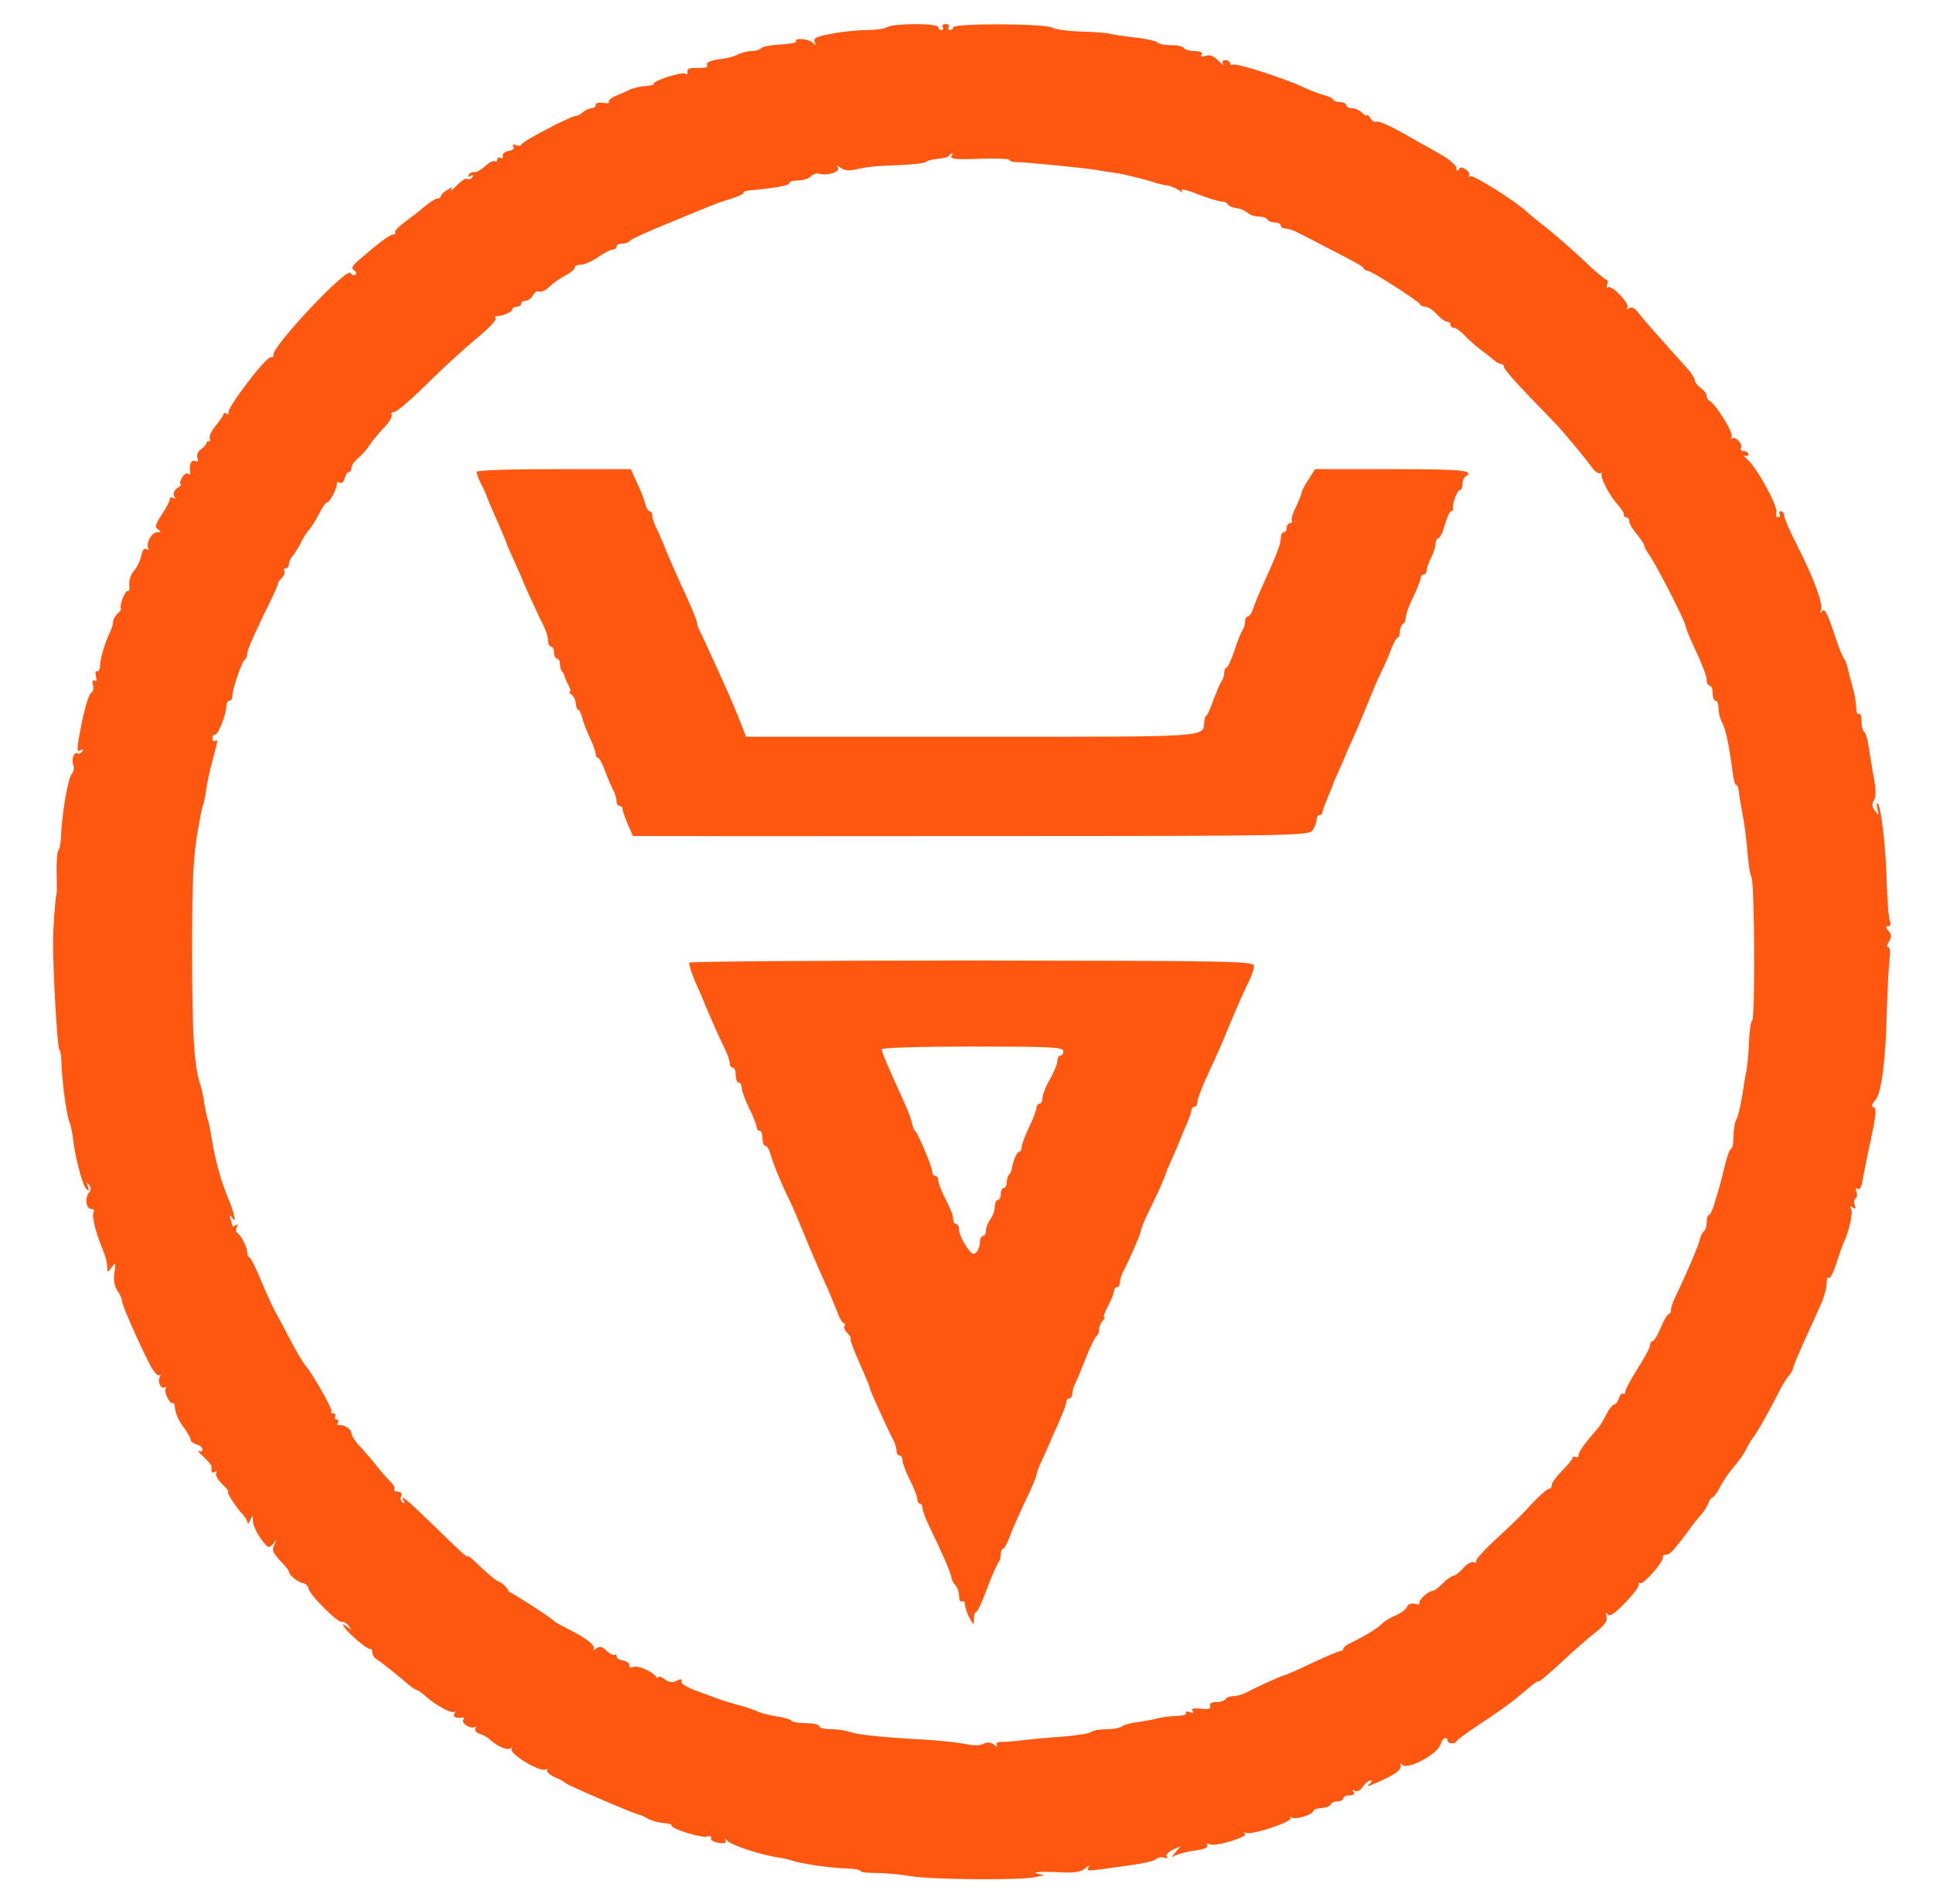
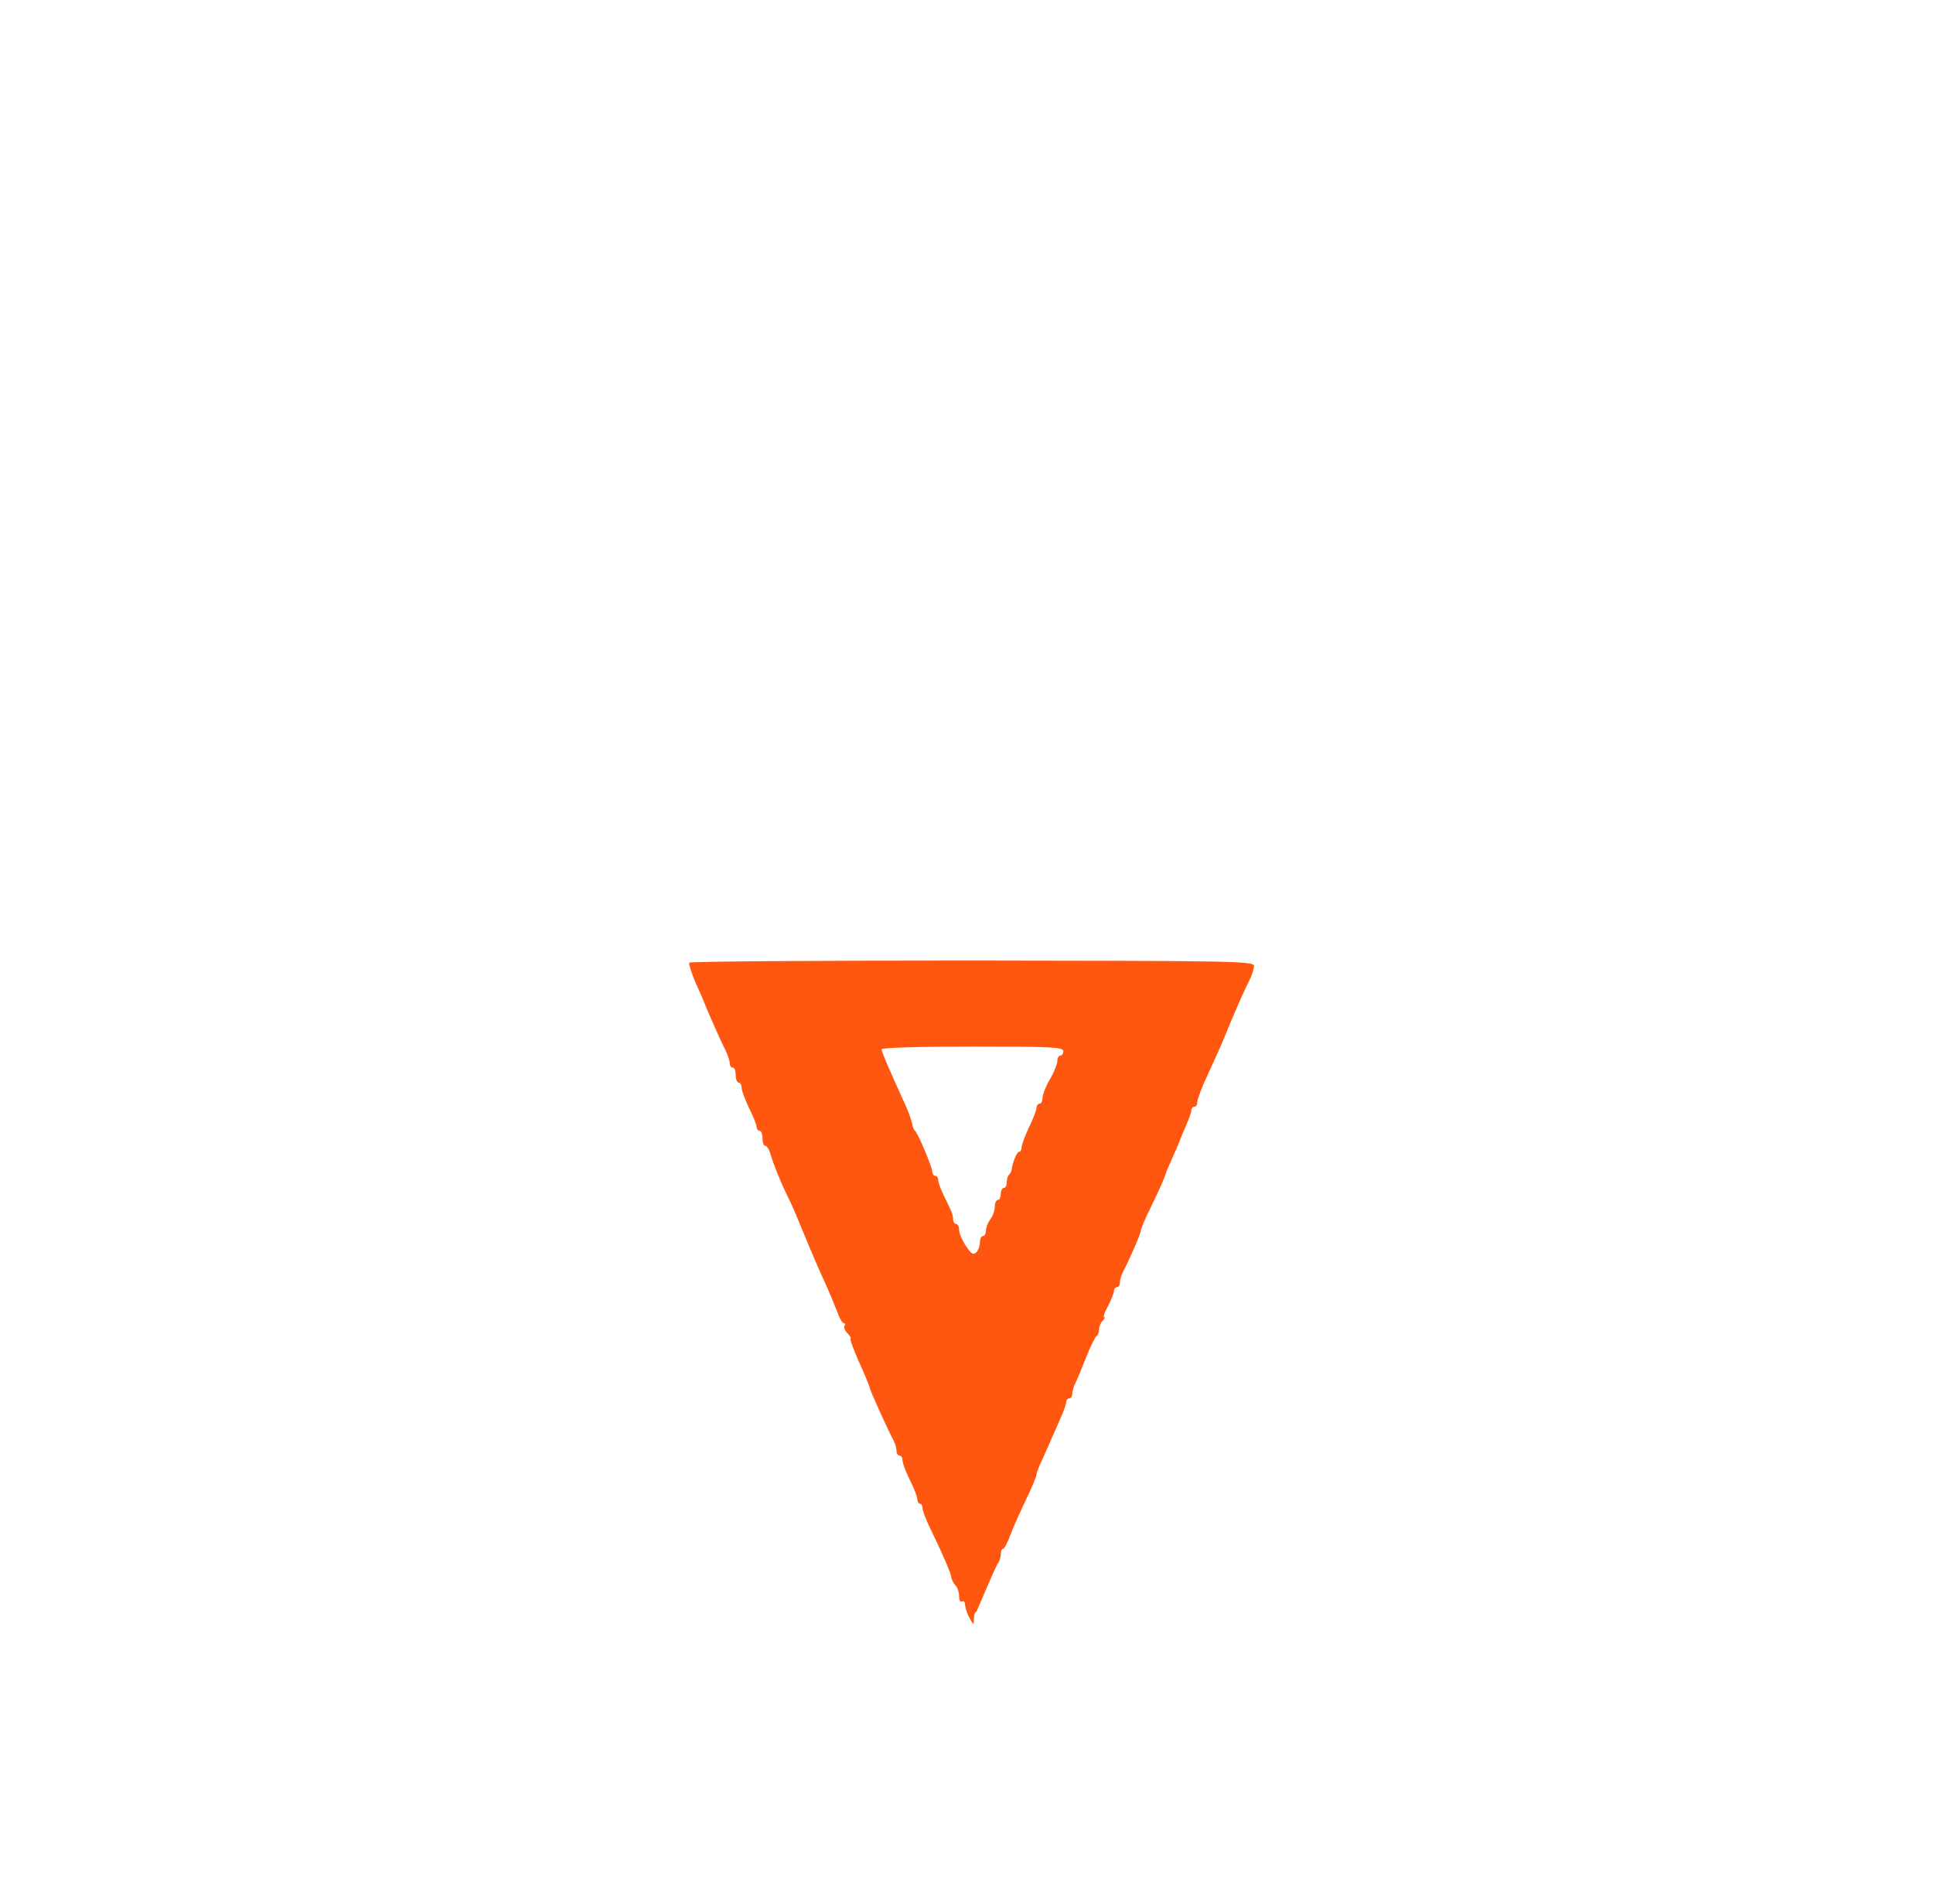
<svg xmlns="http://www.w3.org/2000/svg" width="65" height="64" viewBox="0 0 65 64" fill="none">
-   <path d="M29.846 0.91C29.766 0.96 29.456 1.011 29.155 1.011C28.865 1.011 28.324 1.061 27.974 1.132C27.463 1.223 27.343 1.284 27.393 1.405C27.443 1.536 27.433 1.547 27.332 1.435C27.192 1.304 26.701 1.263 26.772 1.385C26.802 1.435 26.571 1.476 26.261 1.496C25.95 1.506 25.65 1.567 25.6 1.617C25.54 1.678 25.39 1.718 25.259 1.718C25.129 1.718 24.939 1.769 24.819 1.83C24.709 1.89 24.458 1.961 24.268 1.981C23.857 2.032 23.717 2.103 23.787 2.214C23.807 2.264 23.667 2.295 23.456 2.285C23.196 2.275 23.096 2.315 23.116 2.406C23.126 2.487 23.096 2.517 23.036 2.477C22.916 2.406 21.924 2.729 21.984 2.82C21.994 2.851 21.884 2.881 21.714 2.891C21.554 2.901 21.323 2.952 21.203 3.002C21.083 3.063 20.852 3.164 20.702 3.225C20.552 3.286 20.442 3.377 20.472 3.427C20.502 3.468 20.412 3.488 20.282 3.457C20.131 3.437 20.031 3.457 20.031 3.528C20.031 3.589 19.971 3.639 19.891 3.639C19.811 3.639 19.681 3.7 19.611 3.761C19.541 3.832 19.44 3.892 19.38 3.892C19.2 3.892 17.527 4.772 17.527 4.863C17.527 4.903 17.457 4.913 17.357 4.883C17.257 4.843 17.217 4.863 17.267 4.934C17.307 4.994 17.237 5.055 17.107 5.075C16.977 5.095 16.886 5.166 16.907 5.237C16.916 5.318 16.886 5.348 16.826 5.308C16.776 5.277 16.726 5.298 16.726 5.358C16.726 5.419 16.686 5.449 16.636 5.419C16.586 5.389 16.436 5.469 16.305 5.591C16.165 5.722 16.005 5.803 15.955 5.793C15.895 5.773 15.805 5.803 15.765 5.874C15.715 5.955 15.735 5.965 15.825 5.914C15.915 5.864 15.935 5.874 15.885 5.955C15.845 6.015 15.765 6.046 15.715 6.015C15.665 5.975 15.504 6.086 15.354 6.238C15.214 6.39 15.124 6.46 15.164 6.39C15.234 6.278 15.204 6.278 15.034 6.39C14.913 6.46 14.823 6.551 14.823 6.592C14.823 6.642 14.773 6.673 14.713 6.673C14.653 6.673 14.453 6.794 14.272 6.946C14.092 7.107 13.782 7.34 13.591 7.481C13.401 7.623 13.261 7.765 13.291 7.805C13.311 7.856 13.281 7.886 13.211 7.886C13.101 7.886 12.68 8.209 12.019 8.786C11.829 8.958 11.809 9.028 11.909 9.089C11.989 9.15 11.999 9.2 11.939 9.241C11.879 9.271 11.819 9.241 11.789 9.18C11.698 8.937 9.114 11.677 9.195 11.94C9.205 11.991 9.165 12.021 9.104 12.011C8.954 11.971 7.602 13.75 7.682 13.882C7.712 13.942 7.692 13.952 7.632 13.912C7.562 13.871 7.512 13.871 7.512 13.922C7.512 13.962 7.402 14.134 7.262 14.296C7.121 14.468 7.031 14.66 7.051 14.731C7.081 14.802 7.071 14.852 7.031 14.832C6.991 14.822 6.951 14.852 6.941 14.893C6.931 14.943 6.851 15.044 6.751 15.105C6.651 15.186 6.601 15.307 6.641 15.398C6.681 15.509 6.661 15.54 6.551 15.499C6.42 15.449 6.35 15.631 6.4 15.904C6.41 15.954 6.37 15.964 6.32 15.924C6.26 15.893 6.17 15.964 6.11 16.076C6.05 16.187 6.04 16.278 6.08 16.278C6.12 16.278 6.07 16.338 5.96 16.409C5.849 16.5 5.809 16.601 5.859 16.682C5.91 16.773 5.9 16.793 5.829 16.743C5.759 16.702 5.709 16.723 5.709 16.783C5.709 16.844 5.589 17.076 5.439 17.299C5.218 17.643 5.198 17.724 5.319 17.804C5.429 17.875 5.429 17.895 5.279 17.895C5.098 17.895 4.888 18.28 4.988 18.441C5.018 18.492 4.988 18.502 4.918 18.462C4.848 18.411 4.788 18.492 4.748 18.694C4.708 18.856 4.608 19.078 4.507 19.189C4.397 19.301 4.337 19.503 4.347 19.655C4.367 19.796 4.347 19.887 4.307 19.867C4.217 19.816 3.997 20.372 4.067 20.453C4.087 20.474 4.047 20.555 3.957 20.625C3.876 20.696 3.806 20.817 3.806 20.888C3.806 20.969 3.766 21.11 3.716 21.212C3.536 21.586 3.376 22.101 3.366 22.364C3.356 22.506 3.316 22.607 3.265 22.567C3.215 22.536 3.195 22.617 3.225 22.728C3.265 22.87 3.245 22.93 3.175 22.88C3.115 22.839 3.095 22.9 3.125 23.032C3.155 23.153 3.135 23.264 3.075 23.284C2.975 23.315 2.785 24.012 2.635 24.912C2.584 25.226 2.604 25.286 2.705 25.226C2.795 25.175 2.815 25.185 2.765 25.266C2.725 25.327 2.655 25.357 2.604 25.327C2.494 25.256 2.394 25.539 2.464 25.731C2.504 25.812 2.474 25.953 2.404 26.034C2.284 26.186 2.084 27.359 2.054 28.056C2.054 28.279 2.014 28.522 1.963 28.592C1.923 28.663 1.893 28.997 1.903 29.351C1.913 29.694 1.913 29.998 1.903 30.028C1.853 30.23 1.783 31.191 1.783 31.696C1.783 32.738 1.933 35.286 1.994 35.286C2.024 35.286 2.054 35.458 2.064 35.66C2.074 36.266 2.224 37.439 2.334 37.712C2.384 37.854 2.434 38.096 2.454 38.268C2.504 38.804 2.765 39.835 2.895 39.967C2.995 40.058 3.005 40.048 2.955 39.886C2.895 39.724 2.905 39.714 2.995 39.835C3.055 39.926 3.065 40.017 3.005 40.078C2.845 40.24 2.885 40.644 3.065 40.644C3.145 40.644 3.185 40.695 3.145 40.755C3.075 40.877 3.225 41.473 3.466 42.039C3.546 42.221 3.606 42.464 3.606 42.585C3.606 42.798 3.606 42.798 3.756 42.606C3.896 42.424 3.896 42.444 3.846 42.788C3.816 43.05 3.846 43.243 3.947 43.394C4.037 43.516 4.107 43.677 4.107 43.748C4.107 43.88 4.628 45.073 5.038 45.871C5.158 46.104 5.289 46.266 5.349 46.235C5.399 46.205 5.409 46.225 5.379 46.286C5.279 46.438 5.409 46.721 5.539 46.64C5.599 46.609 5.609 46.63 5.569 46.69C5.499 46.812 5.739 47.257 5.819 47.166C5.849 47.145 5.88 47.236 5.89 47.378C5.9 47.519 6.02 47.782 6.16 47.964C6.3 48.146 6.41 48.349 6.41 48.399C6.41 48.46 6.5 48.53 6.611 48.561C6.721 48.591 6.811 48.662 6.811 48.733C6.811 48.793 6.751 48.813 6.691 48.783C6.621 48.743 6.681 48.834 6.841 48.975C6.991 49.117 7.111 49.258 7.111 49.289C7.101 49.511 7.121 49.541 7.232 49.481C7.302 49.44 7.312 49.45 7.272 49.521C7.232 49.592 7.322 49.754 7.472 49.895C7.622 50.037 7.712 50.148 7.672 50.148C7.592 50.148 7.953 50.704 8.183 50.937C8.253 51.008 8.313 51.129 8.323 51.19C8.323 51.26 8.363 51.22 8.413 51.109C8.494 50.916 8.504 50.927 8.504 51.149C8.514 51.281 8.634 51.543 8.774 51.736C9.014 52.059 9.044 52.069 9.185 51.897C9.315 51.725 9.315 51.725 9.225 51.928C9.135 52.11 9.175 52.201 9.415 52.464C9.585 52.635 9.715 52.797 9.715 52.838C9.715 52.949 10.016 53.202 10.186 53.222C10.276 53.242 10.356 53.313 10.376 53.404C10.396 53.606 11.358 54.566 11.488 54.526C11.538 54.506 11.648 54.566 11.729 54.668C11.859 54.84 11.859 54.84 11.678 54.698C11.518 54.577 11.498 54.577 11.568 54.688C11.698 54.91 12.35 55.456 12.44 55.436C12.48 55.416 12.52 55.476 12.52 55.557C12.52 55.628 12.58 55.739 12.66 55.78C12.79 55.861 13.371 56.316 13.752 56.649C13.862 56.74 13.982 56.821 14.022 56.821C14.052 56.821 14.172 56.902 14.282 57.003C14.613 57.306 15.194 57.63 15.274 57.549C15.324 57.509 15.324 57.539 15.284 57.6C15.214 57.721 15.334 57.782 15.554 57.741C15.604 57.731 15.614 57.772 15.574 57.822C15.504 57.943 15.865 58.156 15.975 58.055C16.025 58.014 16.025 58.034 15.985 58.105C15.955 58.176 16.005 58.247 16.125 58.287C16.235 58.318 16.386 58.408 16.456 58.469C16.706 58.702 17.037 58.853 17.157 58.783C17.227 58.742 17.247 58.742 17.207 58.793C17.077 58.934 18.168 59.602 18.349 59.49C18.409 59.45 18.429 59.46 18.399 59.511C18.369 59.571 18.489 59.672 18.659 59.753C18.839 59.824 19 59.915 19.03 59.955C19.08 60.016 21.313 60.977 21.483 61.007C21.544 61.017 21.684 61.078 21.794 61.148C21.914 61.209 22.145 61.28 22.315 61.29C22.485 61.3 22.605 61.341 22.585 61.371C22.525 61.472 23.607 61.806 23.777 61.745C23.867 61.705 23.927 61.735 23.907 61.806C23.897 61.876 24.017 61.937 24.178 61.957C24.388 61.988 24.438 61.957 24.388 61.856C24.358 61.785 24.378 61.795 24.458 61.886C24.588 62.038 25.59 62.362 26.191 62.453C26.361 62.473 26.561 62.523 26.641 62.554C26.872 62.645 27.933 62.807 28.474 62.817C28.735 62.827 28.945 62.867 28.945 62.908C28.945 62.948 29.185 62.968 29.476 62.968C29.756 62.968 30.287 63.019 30.648 63.08C31.319 63.191 34.273 63.221 34.804 63.11L35.105 63.049L34.854 62.978C34.714 62.938 34.984 62.918 35.455 62.938C36.146 62.978 36.336 62.948 36.497 62.807C36.617 62.706 36.657 62.695 36.607 62.776C36.517 62.928 36.447 62.928 38.099 62.695C38.47 62.645 38.83 62.554 38.88 62.503C38.94 62.443 39.05 62.422 39.141 62.453C39.231 62.493 39.271 62.473 39.231 62.412C39.191 62.362 39.291 62.251 39.441 62.19L39.712 62.058L39.511 62.291C39.401 62.422 39.381 62.473 39.461 62.412C39.551 62.352 39.852 62.261 40.142 62.22C40.463 62.18 40.633 62.119 40.593 62.048C40.553 61.988 40.593 61.967 40.693 62.008C40.913 62.089 42.055 61.725 41.855 61.644C41.785 61.603 41.805 61.593 41.925 61.624C42.175 61.684 43.497 61.229 43.397 61.118C43.347 61.078 43.377 61.068 43.447 61.108C43.578 61.189 44.168 60.997 44.168 60.876C44.168 60.835 44.289 60.795 44.449 60.785C44.599 60.774 44.739 60.714 44.749 60.663C44.769 60.602 44.87 60.562 44.98 60.562C45.08 60.562 45.17 60.511 45.17 60.461C45.17 60.4 45.26 60.36 45.38 60.36C45.511 60.36 45.561 60.319 45.511 60.239C45.46 60.168 45.48 60.158 45.561 60.208C45.641 60.249 45.741 60.198 45.831 60.067C45.911 59.945 46.031 59.854 46.091 59.854C46.161 59.854 46.121 59.925 46.011 60.006C45.911 60.087 46.111 60.026 46.472 59.854C46.943 59.632 47.113 59.5 47.103 59.369C47.093 59.278 47.103 59.248 47.133 59.308C47.243 59.561 48.355 58.985 48.445 58.631C48.495 58.439 48.675 58.358 48.675 58.52C48.675 58.57 48.745 58.611 48.826 58.611C48.906 58.611 48.976 58.58 48.976 58.54C48.976 58.51 49.346 58.237 49.807 57.933C50.258 57.64 50.769 57.276 50.939 57.135C51.59 56.589 51.68 56.518 51.76 56.518C51.8 56.518 52.151 56.215 52.531 55.861C52.922 55.497 53.423 55.052 53.653 54.88C53.964 54.627 54.064 54.496 54.024 54.344C53.983 54.213 54.004 54.182 54.054 54.273C54.124 54.364 54.284 54.263 54.645 53.889C54.915 53.606 55.125 53.333 55.105 53.272C55.095 53.212 55.115 53.191 55.165 53.222C55.266 53.282 55.947 52.494 55.916 52.362C55.897 52.312 55.947 52.271 56.017 52.271C56.147 52.271 56.257 52.16 56.738 51.513C56.898 51.291 57.108 51.018 57.209 50.916C57.309 50.805 57.409 50.633 57.449 50.532C57.479 50.431 57.539 50.35 57.579 50.35C57.619 50.35 57.739 50.189 57.849 49.976C57.95 49.774 58.16 49.481 58.3 49.319C58.45 49.147 58.631 48.894 58.701 48.753C58.771 48.601 58.891 48.409 58.951 48.328C59.081 48.177 59.542 47.347 59.863 46.711C59.963 46.518 60.103 46.296 60.173 46.225C60.233 46.154 60.293 46.053 60.293 46.003C60.293 45.962 60.453 45.568 60.654 45.123C60.854 44.688 61.105 44.132 61.215 43.88C61.335 43.627 61.425 43.293 61.425 43.142C61.425 42.99 61.455 42.909 61.495 42.959C61.525 43.02 61.645 42.808 61.745 42.484C61.846 42.171 61.966 41.837 62.006 41.756C62.186 41.372 62.316 40.755 62.246 40.644C62.186 40.553 62.206 40.533 62.296 40.594C62.397 40.654 62.416 40.634 62.366 40.513C62.336 40.422 62.346 40.321 62.397 40.29C62.447 40.26 62.456 40.159 62.426 40.068C62.386 39.967 62.407 39.926 62.467 39.967C62.537 40.007 62.597 39.906 62.627 39.704C62.657 39.532 62.777 38.905 62.907 38.329C63.078 37.52 63.108 37.257 63.007 37.227C62.917 37.197 62.927 37.136 63.057 36.994C63.268 36.762 63.408 35.66 63.448 33.971C63.468 33.274 63.508 32.515 63.538 32.273C63.568 32.02 63.558 31.848 63.498 31.848C63.438 31.848 63.448 31.767 63.518 31.656C63.608 31.504 63.608 31.423 63.508 31.302C63.408 31.181 63.398 31.14 63.498 31.14C63.578 31.14 63.588 31.08 63.548 30.958C63.508 30.867 63.468 30.331 63.448 29.775C63.428 28.633 63.258 27.126 63.148 27.015C63.108 26.975 63.097 27.056 63.128 27.197C63.188 27.43 63.178 27.44 63.047 27.258C62.947 27.126 62.937 27.025 63.017 26.904C63.087 26.783 63.087 26.54 62.997 26.085C62.937 25.721 62.857 25.256 62.827 25.044C62.797 24.841 62.737 24.639 62.687 24.609C62.637 24.578 62.597 24.417 62.597 24.255C62.597 24.083 62.557 23.972 62.507 24.002C62.456 24.032 62.416 23.931 62.416 23.78C62.416 23.628 62.366 23.325 62.296 23.102C62.236 22.88 62.156 22.587 62.126 22.445C62.096 22.304 62.036 22.172 62.006 22.142C61.976 22.111 61.856 21.838 61.755 21.535C61.445 20.585 61.355 20.423 61.265 20.555C61.205 20.635 61.195 20.615 61.235 20.504C61.305 20.282 60.984 19.422 60.423 18.32C60.183 17.855 59.993 17.41 59.993 17.329C59.993 17.248 59.943 17.188 59.883 17.188C59.833 17.188 59.812 17.228 59.843 17.289C59.873 17.339 59.852 17.39 59.792 17.39C59.722 17.39 59.702 17.319 59.732 17.228C59.803 17.046 59.081 15.722 58.751 15.438C58.641 15.337 58.601 15.277 58.671 15.317C58.731 15.348 58.791 15.327 58.791 15.277C58.791 15.216 58.721 15.165 58.631 15.165C58.55 15.165 58.511 15.115 58.541 15.064C58.621 14.933 58.34 14.64 58.24 14.741C58.19 14.781 58.19 14.751 58.23 14.68C58.3 14.559 57.669 13.538 57.469 13.467C57.429 13.447 57.389 13.376 57.389 13.305C57.389 13.245 57.299 13.123 57.188 13.042C57.078 12.961 56.988 12.84 56.988 12.779C56.988 12.719 56.868 12.527 56.718 12.365C55.846 11.404 55.175 10.636 55.055 10.474C54.965 10.353 54.865 10.312 54.785 10.363C54.705 10.414 54.675 10.403 54.725 10.333C54.805 10.201 54.204 9.584 54.074 9.655C54.024 9.696 54.014 9.645 54.044 9.564C54.074 9.473 54.064 9.402 54.014 9.402C53.974 9.402 53.603 9.099 53.212 8.715C52.812 8.341 52.251 7.856 51.97 7.633C51.68 7.411 51.4 7.178 51.339 7.117C50.989 6.784 49.547 5.874 49.447 5.924C49.376 5.965 49.356 5.965 49.397 5.914C49.437 5.874 49.397 5.773 49.296 5.702C49.166 5.611 49.106 5.611 49.056 5.692C49.006 5.773 48.976 5.763 48.976 5.651C48.976 5.56 48.735 5.358 48.455 5.196C48.165 5.035 47.794 4.822 47.624 4.731C46.873 4.287 46.362 4.044 46.272 4.094C46.222 4.125 46.141 4.064 46.081 3.973C46.021 3.872 45.971 3.832 45.971 3.872C45.971 3.923 45.901 3.882 45.811 3.801C45.731 3.71 45.571 3.639 45.46 3.639C45.36 3.639 45.27 3.589 45.27 3.538C45.27 3.478 45.18 3.437 45.08 3.437C44.97 3.437 44.859 3.397 44.829 3.346C44.799 3.296 44.649 3.225 44.509 3.195C44.369 3.154 44.058 3.043 43.828 2.932C43.127 2.608 41.564 2.113 41.464 2.173C41.404 2.204 41.364 2.184 41.364 2.133C41.364 2.072 41.294 2.022 41.204 2.022C41.114 2.022 41.084 2.072 41.124 2.143C41.164 2.214 41.094 2.173 40.974 2.042C40.813 1.88 40.683 1.83 40.543 1.88C40.403 1.921 40.363 1.9 40.403 1.83C40.453 1.759 40.373 1.718 40.172 1.718C40.012 1.718 39.842 1.668 39.812 1.617C39.782 1.557 39.571 1.516 39.361 1.516C39.151 1.516 38.95 1.476 38.92 1.425C38.89 1.385 38.56 1.304 38.189 1.263C37.809 1.223 37.418 1.162 37.308 1.132C37.198 1.102 36.767 1.071 36.356 1.061C35.946 1.051 35.505 0.99 35.385 0.93C35.135 0.788 32.05 0.778 32.05 0.92C32.05 0.97 32 1.011 31.94 1.011C31.89 1.011 31.869 0.96 31.899 0.91C31.93 0.849 31.89 0.808 31.799 0.808C31.709 0.808 31.669 0.849 31.699 0.91C31.729 0.96 31.709 1.011 31.659 1.011C31.599 1.011 31.549 0.96 31.549 0.91C31.549 0.778 30.047 0.778 29.846 0.91ZM31.99 5.267C31.95 5.348 32.22 5.368 32.941 5.338C33.492 5.318 33.953 5.338 33.953 5.378C33.953 5.419 34.033 5.449 34.133 5.449C34.493 5.449 36.517 5.651 36.857 5.712C37.047 5.753 37.348 5.793 37.508 5.813C37.799 5.854 38.56 6.046 38.86 6.147C38.94 6.177 39.121 6.218 39.261 6.238C39.391 6.258 39.571 6.339 39.651 6.4C39.762 6.491 39.782 6.491 39.732 6.4C39.691 6.339 39.942 6.39 40.282 6.531C40.623 6.663 40.983 6.774 41.074 6.774C41.174 6.774 41.264 6.814 41.284 6.865C41.304 6.915 41.424 6.976 41.564 6.996C41.705 7.006 41.875 7.087 41.945 7.148C42.015 7.219 42.185 7.279 42.316 7.279C42.446 7.279 42.586 7.32 42.616 7.38C42.646 7.431 42.766 7.481 42.876 7.481C42.977 7.481 43.067 7.522 43.067 7.583C43.067 7.633 43.137 7.684 43.227 7.684C43.317 7.684 43.507 7.744 43.648 7.825C43.798 7.896 44.148 8.078 44.419 8.22C45.671 8.867 45.821 8.948 45.851 9.018C45.871 9.069 45.931 9.099 45.981 9.099C46.111 9.099 47.714 10.13 47.754 10.232C47.774 10.282 47.854 10.312 47.934 10.312C48.014 10.312 48.185 10.424 48.315 10.565C48.445 10.707 48.595 10.818 48.665 10.818C48.725 10.818 48.776 10.858 48.776 10.919C48.776 10.97 48.826 11.02 48.886 11.02C48.956 11.02 49.126 11.142 49.266 11.293C49.416 11.455 49.667 11.667 49.817 11.778C49.977 11.89 50.158 12.041 50.228 12.102C50.308 12.173 50.408 12.233 50.468 12.233C50.528 12.233 50.578 12.284 50.578 12.355C50.578 12.415 50.999 12.891 51.51 13.416C52.011 13.932 52.481 14.417 52.531 14.488C52.591 14.559 52.792 14.802 52.982 15.024C53.172 15.246 53.413 15.56 53.523 15.701C53.623 15.853 53.763 15.944 53.823 15.904C53.883 15.873 53.903 15.873 53.863 15.914C53.783 16.015 54.114 16.662 54.414 16.985C54.534 17.127 54.624 17.268 54.605 17.309C54.594 17.36 54.624 17.39 54.685 17.39C54.735 17.39 54.785 17.451 54.785 17.521C54.785 17.602 54.895 17.794 55.035 17.956C55.175 18.118 55.285 18.29 55.285 18.33C55.285 18.381 55.376 18.543 55.476 18.684C55.736 19.058 56.688 20.928 56.688 21.07C56.688 21.131 56.848 21.515 57.038 21.909C57.228 22.314 57.389 22.738 57.389 22.85C57.389 22.961 57.439 23.052 57.489 23.052C57.549 23.052 57.589 23.163 57.589 23.305C57.589 23.446 57.639 23.557 57.689 23.557C57.749 23.557 57.789 23.679 57.789 23.82C57.789 23.962 57.839 24.174 57.91 24.295C58.03 24.508 58.15 25.094 58.26 25.953C58.29 26.196 58.34 26.388 58.38 26.388C58.42 26.388 58.46 26.489 58.47 26.611C58.48 26.742 58.541 27.096 58.601 27.399C58.661 27.703 58.731 28.269 58.761 28.663C58.791 29.047 58.851 29.421 58.891 29.472C59.001 29.603 59.021 34.244 58.921 34.305C58.871 34.335 58.821 34.689 58.811 35.083C58.791 35.478 58.751 35.902 58.721 36.024C58.691 36.145 58.631 36.519 58.581 36.853C58.531 37.186 58.44 37.54 58.39 37.631C58.33 37.732 58.29 37.995 58.29 38.218C58.29 38.44 58.25 38.622 58.21 38.622C58.17 38.622 58.08 38.865 58.01 39.148C57.94 39.441 57.87 39.724 57.849 39.785C57.839 39.835 57.759 40.098 57.679 40.361C57.609 40.634 57.509 40.846 57.469 40.846C57.429 40.846 57.389 40.958 57.389 41.089C57.389 41.231 57.349 41.362 57.299 41.392C57.248 41.423 57.178 41.564 57.148 41.706C57.088 41.938 56.688 42.879 56.327 43.617C56.247 43.779 56.187 43.971 56.187 44.051C56.187 44.122 56.147 44.183 56.107 44.183C56.067 44.183 55.947 44.385 55.846 44.638C55.736 44.891 55.616 45.093 55.566 45.093C55.526 45.093 55.486 45.154 55.486 45.224C55.486 45.305 55.295 45.659 55.065 46.013C54.845 46.367 54.654 46.711 54.654 46.781C54.654 46.852 54.614 46.882 54.574 46.852C54.534 46.832 54.474 46.903 54.434 47.014C54.404 47.125 54.334 47.216 54.284 47.216C54.234 47.216 54.114 47.358 54.024 47.54C53.933 47.712 53.823 47.904 53.773 47.964C53.723 48.025 53.543 48.237 53.383 48.429C53.222 48.621 53.082 48.844 53.082 48.915C53.082 48.985 53.042 49.016 52.982 48.985C52.932 48.955 52.882 48.965 52.882 49.006C52.882 49.056 52.722 49.248 52.531 49.44C52.341 49.633 52.181 49.855 52.181 49.916C52.181 49.986 52.151 50.047 52.101 50.047C52.02 50.047 51.65 50.391 51.319 50.765C51.199 50.896 50.769 51.321 50.348 51.705C49.927 52.089 49.607 52.443 49.637 52.484C49.667 52.534 49.627 52.544 49.557 52.524C49.477 52.494 49.316 52.585 49.196 52.726C49.076 52.868 48.926 52.979 48.876 52.979C48.816 52.979 48.655 53.09 48.515 53.232C48.375 53.373 48.225 53.485 48.175 53.485C48.024 53.485 47.674 53.818 47.734 53.899C47.754 53.94 47.684 53.95 47.574 53.919C47.453 53.889 47.353 53.929 47.313 54.02C47.283 54.101 47.113 54.233 46.943 54.304C46.762 54.374 46.552 54.506 46.472 54.587C46.332 54.738 45.921 54.991 45.4 55.244C45.27 55.304 45.17 55.385 45.17 55.426C45.17 55.476 45.13 55.507 45.08 55.507C45.02 55.507 44.589 55.689 44.118 55.911C43.648 56.134 43.237 56.316 43.207 56.316C43.147 56.316 42.266 56.71 41.945 56.882C41.805 56.963 41.594 57.023 41.484 57.023C41.364 57.023 41.244 57.064 41.214 57.124C41.184 57.175 41.034 57.225 40.893 57.225C40.733 57.225 40.663 57.266 40.693 57.357C40.723 57.448 40.643 57.478 40.383 57.448C40.142 57.418 40.052 57.438 40.102 57.519C40.152 57.59 40.112 57.61 40.002 57.559C39.902 57.529 39.852 57.539 39.882 57.59C39.922 57.64 39.782 57.681 39.581 57.691C39.371 57.691 39.081 57.731 38.91 57.772C38.75 57.822 38.43 57.873 38.209 57.903C37.989 57.933 37.769 57.994 37.718 58.044C37.658 58.095 37.438 58.136 37.208 58.136C36.977 58.136 36.757 58.176 36.697 58.227C36.647 58.277 36.206 58.348 35.705 58.388C35.215 58.419 34.604 58.479 34.353 58.51C34.103 58.54 33.803 58.57 33.682 58.56C33.532 58.56 33.482 58.601 33.522 58.681C33.562 58.742 33.522 58.732 33.432 58.661C33.312 58.57 33.212 58.56 33.081 58.621C32.971 58.692 32.731 58.692 32.45 58.631C32.2 58.58 31.619 58.52 31.148 58.489C29.636 58.408 28.815 58.318 28.574 58.227C28.444 58.176 28.154 58.136 27.933 58.136C27.723 58.136 27.543 58.085 27.543 58.034C27.543 57.974 27.343 57.933 27.102 57.933C26.852 57.933 26.631 57.893 26.601 57.842C26.571 57.802 26.341 57.731 26.091 57.701C25.85 57.66 25.56 57.59 25.47 57.539C25.369 57.488 25.089 57.387 24.839 57.327C24.588 57.256 24.318 57.175 24.238 57.145C24.158 57.114 23.817 56.993 23.487 56.872C23.136 56.75 22.896 56.609 22.916 56.538C22.936 56.437 22.886 56.437 22.756 56.508C22.615 56.578 22.505 56.568 22.355 56.457C22.235 56.376 22.134 56.336 22.134 56.386C22.134 56.427 22.095 56.417 22.054 56.366C21.924 56.184 21.453 55.982 21.293 56.043C21.203 56.083 21.143 56.053 21.163 55.982C21.173 55.921 21.083 55.85 20.963 55.83C20.832 55.81 20.732 55.749 20.732 55.689C20.732 55.628 20.702 55.598 20.672 55.638C20.642 55.669 20.522 55.608 20.402 55.507C20.242 55.345 20.172 55.335 20.041 55.426C19.951 55.497 19.911 55.517 19.951 55.466C20.061 55.335 19.741 55.082 19.03 54.728C18.839 54.637 18.659 54.526 18.629 54.496C18.559 54.405 17.147 53.495 17.107 53.515C17.097 53.525 17.087 53.515 17.097 53.495C17.127 53.454 16.856 53.181 16.786 53.181C16.716 53.181 16.316 52.838 15.965 52.494C15.835 52.362 15.725 52.292 15.725 52.322C15.725 52.393 15.474 52.16 14.473 51.179C13.681 50.411 13.411 50.189 13.581 50.472C13.621 50.542 13.611 50.553 13.541 50.512C13.481 50.472 13.451 50.381 13.491 50.3C13.521 50.199 13.481 50.148 13.371 50.148C13.281 50.148 13.231 50.108 13.261 50.067C13.291 50.017 13.231 49.916 13.141 49.825C13.05 49.744 12.84 49.501 12.67 49.289C12.51 49.087 12.249 48.783 12.099 48.621C11.939 48.46 11.819 48.258 11.819 48.187C11.819 48.045 11.548 47.873 11.388 47.914C11.338 47.924 11.328 47.883 11.368 47.823C11.398 47.772 11.378 47.722 11.318 47.722C11.258 47.722 11.238 47.671 11.268 47.62C11.298 47.56 11.278 47.519 11.208 47.519C11.138 47.519 11.107 47.489 11.148 47.459C11.198 47.398 10.527 46.205 10.266 45.902C10.196 45.821 9.976 45.457 9.786 45.093C9.595 44.729 9.355 44.274 9.245 44.082C9.145 43.89 8.924 43.404 8.764 43.02C8.604 42.626 8.433 42.292 8.393 42.282C8.353 42.262 8.313 42.181 8.313 42.1C8.313 41.938 8.113 41.534 7.973 41.443C7.923 41.403 7.923 41.322 7.963 41.251C8.013 41.16 8.003 41.14 7.933 41.19C7.863 41.231 7.812 41.241 7.812 41.21C7.812 41.19 7.782 41.079 7.752 40.978C7.702 40.826 7.712 40.816 7.812 40.947C7.903 41.069 7.913 41.049 7.863 40.846C7.833 40.705 7.762 40.492 7.702 40.361C7.422 39.684 7.232 39.006 7.111 38.218C7.071 37.965 7.011 37.692 6.981 37.611C6.951 37.53 6.901 37.298 6.871 37.105C6.851 36.913 6.781 36.6 6.721 36.418C6.52 35.771 6.46 34.689 6.46 32C6.46 29.391 6.5 28.724 6.691 27.703C6.791 27.147 6.791 27.177 6.851 26.995C6.871 26.914 6.921 26.681 6.941 26.489C6.971 26.297 7.061 25.873 7.151 25.549C7.332 24.872 7.342 24.841 7.232 24.912C7.182 24.942 7.141 24.902 7.141 24.821C7.141 24.74 7.182 24.69 7.232 24.7C7.332 24.72 7.612 24.012 7.612 23.729C7.612 23.638 7.662 23.557 7.712 23.557C7.772 23.557 7.812 23.486 7.812 23.395C7.812 23.173 8.143 22.203 8.243 22.162C8.283 22.142 8.313 22.051 8.313 21.96C8.313 21.859 8.564 21.303 8.854 20.696C9.155 20.099 9.375 19.614 9.345 19.614C9.325 19.614 9.375 19.543 9.455 19.452C9.545 19.372 9.595 19.25 9.565 19.2C9.525 19.149 9.555 19.109 9.605 19.109C9.665 19.109 9.715 19.048 9.715 18.967C9.715 18.886 9.775 18.755 9.846 18.684C9.906 18.613 10.036 18.411 10.116 18.249C10.196 18.077 10.326 17.885 10.396 17.804C10.467 17.734 10.617 17.491 10.727 17.279C10.827 17.066 10.957 16.884 11.007 16.884C11.098 16.884 11.358 16.369 11.328 16.247C11.318 16.197 11.358 16.197 11.418 16.227C11.488 16.268 11.558 16.207 11.588 16.086C11.618 15.964 11.678 15.873 11.729 15.873C11.779 15.873 11.819 15.813 11.819 15.732C11.819 15.651 11.919 15.499 12.049 15.398C12.169 15.297 12.339 15.105 12.43 14.963C12.52 14.822 12.74 14.559 12.91 14.377C13.091 14.195 13.201 14.003 13.171 13.952C13.141 13.892 13.171 13.851 13.261 13.851C13.341 13.851 13.832 13.427 14.352 12.911C14.863 12.405 15.614 11.718 16.005 11.394C16.406 11.071 16.706 10.757 16.666 10.707C16.636 10.656 16.646 10.616 16.696 10.626C16.846 10.646 17.227 10.494 17.227 10.403C17.227 10.353 17.297 10.312 17.377 10.312C17.457 10.312 17.527 10.262 17.527 10.211C17.527 10.151 17.598 10.11 17.678 10.11C17.748 10.11 17.858 10.039 17.908 9.948C17.958 9.857 18.028 9.797 18.058 9.797C18.238 9.817 18.309 9.797 18.499 9.615C18.609 9.514 18.839 9.352 19.01 9.261C19.19 9.17 19.33 9.049 19.33 8.998C19.33 8.937 19.42 8.897 19.541 8.897C19.651 8.897 19.911 8.786 20.111 8.644C20.312 8.503 20.532 8.391 20.602 8.391C20.672 8.391 20.732 8.341 20.732 8.29C20.732 8.23 20.823 8.189 20.923 8.189C21.033 8.189 21.143 8.149 21.173 8.098C21.203 8.048 21.804 7.775 22.505 7.492C23.216 7.198 23.877 6.925 23.987 6.885C24.098 6.834 24.378 6.743 24.608 6.673C24.839 6.602 25.019 6.511 24.999 6.481C24.979 6.45 25.079 6.41 25.219 6.4C26.081 6.319 26.541 6.238 26.541 6.157C26.541 6.106 26.672 6.066 26.842 6.066C27.002 6.066 27.192 6.005 27.262 5.935C27.332 5.854 27.463 5.813 27.563 5.844C27.843 5.914 28.264 5.773 28.174 5.631C28.124 5.54 28.154 5.55 28.264 5.641C28.364 5.722 28.534 5.742 28.705 5.712C29.195 5.601 29.396 5.581 30.257 5.55C30.718 5.53 31.118 5.48 31.148 5.439C31.178 5.399 31.359 5.358 31.539 5.338C31.719 5.328 31.89 5.277 31.91 5.237C31.94 5.196 31.98 5.156 32.01 5.156C32.04 5.156 32.03 5.207 31.99 5.267Z" fill="#FF570F" />
-   <path d="M16.025 15.863C16.025 15.914 16.085 16.085 16.166 16.247C16.246 16.399 16.356 16.641 16.406 16.783C16.456 16.924 16.626 17.299 16.767 17.622C16.907 17.946 17.027 18.229 17.027 18.249C17.027 18.269 17.147 18.552 17.297 18.876C17.448 19.199 17.568 19.483 17.578 19.513C17.588 19.573 18.078 20.645 18.289 21.06C18.369 21.221 18.429 21.434 18.429 21.545C18.429 21.646 18.479 21.737 18.529 21.737C18.589 21.737 18.629 21.828 18.629 21.939C18.629 22.051 18.68 22.142 18.73 22.142C18.79 22.142 18.83 22.223 18.83 22.324C18.83 22.425 18.86 22.546 18.91 22.587C18.95 22.627 18.98 22.698 18.98 22.728C18.99 22.768 19.04 22.9 19.11 23.021C19.18 23.153 19.2 23.254 19.16 23.254C19.12 23.254 19.14 23.294 19.21 23.345C19.28 23.385 19.351 23.527 19.36 23.638C19.37 23.759 19.401 23.86 19.441 23.86C19.481 23.86 19.541 23.982 19.581 24.133C19.611 24.285 19.731 24.588 19.841 24.811C19.941 25.033 20.032 25.276 20.032 25.347C20.032 25.417 20.062 25.478 20.112 25.478C20.152 25.478 20.262 25.69 20.362 25.963C20.462 26.226 20.592 26.52 20.642 26.61C20.693 26.712 20.733 26.863 20.733 26.944C20.733 27.025 20.783 27.096 20.833 27.096C20.893 27.096 20.933 27.136 20.933 27.197C20.933 27.247 21.013 27.48 21.103 27.702L21.284 28.107H22.936C23.847 28.117 28.955 28.107 34.294 28.107C43.367 28.107 44.008 28.087 44.129 27.925C44.199 27.834 44.269 27.672 44.269 27.571C44.269 27.48 44.319 27.399 44.369 27.399C44.429 27.399 44.469 27.359 44.469 27.308C44.469 27.258 44.549 27.045 44.639 26.833C44.73 26.61 44.81 26.418 44.82 26.388C44.82 26.358 44.91 26.155 45.01 25.933C45.11 25.711 45.23 25.438 45.27 25.326C45.321 25.215 45.481 24.851 45.631 24.518C45.771 24.184 45.981 23.689 46.092 23.405C46.202 23.132 46.342 22.789 46.422 22.647C46.492 22.506 46.642 22.182 46.743 21.919C46.843 21.646 46.953 21.434 47.003 21.434C47.043 21.434 47.073 21.343 47.073 21.242C47.073 21.131 47.123 21.009 47.173 20.979C47.233 20.948 47.273 20.837 47.273 20.746C47.273 20.655 47.384 20.342 47.524 20.069C47.654 19.786 47.774 19.503 47.774 19.432C47.774 19.371 47.824 19.311 47.874 19.311C47.934 19.311 47.974 19.25 47.974 19.169C47.974 19.098 48.045 18.896 48.125 18.744C48.205 18.583 48.275 18.37 48.275 18.269C48.275 18.178 48.315 18.097 48.365 18.097C48.415 18.097 48.515 17.895 48.586 17.642C48.656 17.39 48.756 17.187 48.796 17.187C48.836 17.187 48.866 17.157 48.856 17.107C48.826 16.965 48.996 16.48 49.086 16.48C49.136 16.48 49.176 16.389 49.176 16.288C49.176 16.176 49.217 16.055 49.276 16.025C49.607 15.812 49.166 15.772 46.803 15.772H44.219L43.998 16.126C43.868 16.318 43.768 16.51 43.768 16.561C43.768 16.611 43.678 16.823 43.578 17.046C43.468 17.258 43.407 17.471 43.438 17.511C43.458 17.561 43.428 17.592 43.377 17.592C43.317 17.592 43.267 17.663 43.267 17.744C43.267 17.824 43.227 17.895 43.167 17.895C43.117 17.895 43.067 17.976 43.067 18.087C43.067 18.29 42.947 18.613 42.476 19.644C42.316 19.988 42.166 20.372 42.126 20.494C42.086 20.625 42.005 20.726 41.955 20.726C41.905 20.726 41.865 20.807 41.865 20.908C41.865 21.009 41.825 21.131 41.785 21.181C41.735 21.242 41.615 21.545 41.515 21.858C41.404 22.182 41.284 22.445 41.244 22.445C41.204 22.445 41.164 22.526 41.164 22.627C41.164 22.728 41.124 22.849 41.074 22.9C41.034 22.96 40.914 23.244 40.803 23.527C40.703 23.82 40.593 24.063 40.563 24.063C40.533 24.063 40.503 24.154 40.493 24.275C40.453 24.791 40.794 24.77 32.661 24.77H25.089L24.899 24.285C24.799 24.022 24.599 23.557 24.468 23.254C23.777 21.727 23.617 21.373 23.527 21.211C23.477 21.11 23.437 20.989 23.437 20.938C23.437 20.878 23.297 20.524 23.126 20.15C22.636 19.078 22.415 18.573 22.315 18.3C22.255 18.158 22.155 17.915 22.075 17.764C21.995 17.602 21.934 17.41 21.934 17.329C21.934 17.248 21.894 17.187 21.844 17.187C21.794 17.187 21.724 17.066 21.694 16.924C21.654 16.783 21.534 16.459 21.414 16.217L21.213 15.772H18.619C17.107 15.772 16.025 15.812 16.025 15.863Z" fill="#FF570F" />
-   <path d="M23.177 32.364C23.157 32.404 23.247 32.708 23.387 33.031C23.537 33.355 23.687 33.709 23.727 33.82C23.878 34.184 24.248 35.023 24.398 35.316C24.479 35.478 24.539 35.67 24.539 35.751C24.539 35.832 24.589 35.892 24.639 35.892C24.699 35.892 24.739 36.004 24.739 36.145C24.739 36.287 24.789 36.398 24.839 36.398C24.899 36.398 24.939 36.479 24.939 36.57C24.939 36.671 25.059 36.974 25.19 37.257C25.33 37.53 25.44 37.824 25.44 37.884C25.44 37.955 25.49 38.016 25.54 38.016C25.6 38.016 25.64 38.127 25.64 38.268C25.64 38.41 25.68 38.521 25.73 38.521C25.781 38.521 25.851 38.622 25.891 38.743C25.991 39.108 26.271 39.795 26.542 40.341C26.642 40.533 26.862 41.059 27.043 41.504C27.223 41.949 27.513 42.626 27.694 43.02C27.874 43.404 28.074 43.9 28.154 44.102C28.224 44.315 28.325 44.486 28.375 44.486C28.415 44.486 28.435 44.527 28.395 44.577C28.365 44.628 28.415 44.749 28.505 44.83C28.585 44.921 28.635 44.992 28.605 44.992C28.555 44.992 28.705 45.396 29.056 46.175C29.156 46.407 29.246 46.63 29.246 46.66C29.246 46.731 29.877 48.116 30.057 48.45C30.107 48.551 30.147 48.703 30.147 48.783C30.147 48.864 30.197 48.935 30.247 48.935C30.308 48.935 30.348 49.006 30.348 49.097C30.348 49.188 30.458 49.481 30.598 49.764C30.738 50.037 30.848 50.33 30.848 50.411C30.848 50.492 30.889 50.553 30.928 50.553C30.979 50.553 31.019 50.613 31.019 50.694C31.019 50.775 31.129 51.078 31.279 51.382C31.69 52.231 31.97 52.868 31.99 53.03C32 53.111 32.07 53.242 32.13 53.303C32.2 53.374 32.251 53.535 32.251 53.667C32.251 53.798 32.291 53.869 32.351 53.839C32.411 53.808 32.451 53.859 32.451 53.96C32.461 54.061 32.521 54.253 32.601 54.395C32.741 54.648 32.741 54.648 32.751 54.415C32.751 54.294 32.781 54.193 32.831 54.193C32.871 54.193 33.032 53.839 33.192 53.404C33.352 52.979 33.523 52.585 33.573 52.534C33.613 52.474 33.653 52.352 33.653 52.251C33.653 52.15 33.683 52.069 33.733 52.069C33.773 52.069 33.883 51.857 33.983 51.584C34.083 51.321 34.324 50.785 34.514 50.391C34.704 49.997 34.855 49.633 34.855 49.572C34.855 49.521 34.935 49.299 35.045 49.077C35.145 48.864 35.295 48.52 35.375 48.328C35.465 48.136 35.606 47.813 35.696 47.6C35.786 47.398 35.856 47.186 35.856 47.125C35.856 47.065 35.906 47.014 35.956 47.014C36.016 47.014 36.056 46.943 36.056 46.862C36.056 46.782 36.096 46.63 36.147 46.529C36.197 46.438 36.367 46.033 36.517 45.649C36.667 45.255 36.838 44.931 36.878 44.911C36.918 44.891 36.958 44.8 36.958 44.699C36.958 44.608 37.008 44.476 37.078 44.406C37.148 44.335 37.168 44.284 37.128 44.284C37.088 44.284 37.148 44.112 37.258 43.91C37.368 43.698 37.459 43.475 37.459 43.404C37.459 43.334 37.509 43.273 37.559 43.273C37.619 43.273 37.659 43.202 37.659 43.121C37.659 43.041 37.699 42.889 37.749 42.788C37.989 42.333 38.36 41.473 38.36 41.382C38.36 41.322 38.51 40.958 38.7 40.584C39.001 39.967 39.161 39.593 39.211 39.431C39.211 39.401 39.301 39.199 39.402 38.976C39.502 38.754 39.622 38.481 39.662 38.37C39.702 38.258 39.812 38.005 39.902 37.793C39.992 37.591 40.063 37.379 40.063 37.318C40.063 37.257 40.113 37.207 40.163 37.207C40.223 37.207 40.263 37.136 40.263 37.045C40.263 36.954 40.423 36.529 40.623 36.105C41.004 35.276 41.064 35.144 41.315 34.527C41.575 33.901 41.865 33.243 42.026 32.93C42.106 32.768 42.166 32.566 42.166 32.475C42.166 32.313 41.515 32.303 32.691 32.293C27.483 32.293 23.207 32.323 23.177 32.364ZM35.756 35.336C35.756 35.417 35.716 35.488 35.656 35.488C35.606 35.488 35.556 35.569 35.556 35.66C35.556 35.761 35.446 36.044 35.305 36.287C35.165 36.519 35.055 36.812 35.055 36.913C35.055 37.015 35.015 37.106 34.955 37.106C34.905 37.106 34.855 37.166 34.855 37.237C34.855 37.308 34.744 37.611 34.604 37.894C34.464 38.188 34.354 38.491 34.354 38.572C34.354 38.653 34.314 38.723 34.264 38.723C34.194 38.723 34.043 39.087 34.013 39.35C34.003 39.38 33.973 39.451 33.933 39.492C33.883 39.532 33.853 39.654 33.853 39.755C33.853 39.856 33.813 39.937 33.753 39.937C33.703 39.937 33.653 40.028 33.653 40.139C33.653 40.25 33.613 40.341 33.553 40.341C33.502 40.341 33.452 40.442 33.452 40.563C33.452 40.695 33.382 40.887 33.302 40.988C33.222 41.099 33.152 41.271 33.152 41.372C33.152 41.473 33.112 41.554 33.052 41.554C33.002 41.554 32.952 41.645 32.952 41.757C32.952 41.878 32.902 42.029 32.831 42.1C32.731 42.201 32.661 42.161 32.481 41.888C32.351 41.696 32.251 41.453 32.251 41.352C32.251 41.241 32.211 41.15 32.15 41.15C32.1 41.15 32.05 41.079 32.05 40.998C32.05 40.847 32.02 40.766 31.72 40.159C31.63 39.967 31.549 39.755 31.549 39.674C31.549 39.593 31.509 39.532 31.449 39.532C31.399 39.532 31.349 39.471 31.349 39.391C31.349 39.239 30.868 38.096 30.768 38.016C30.728 37.985 30.688 37.874 30.668 37.763C30.648 37.652 30.548 37.379 30.448 37.156C29.837 35.812 29.647 35.367 29.647 35.276C29.647 35.225 30.889 35.185 32.701 35.185C35.345 35.185 35.756 35.205 35.756 35.336Z" fill="#FF570F" />
+   <path d="M23.177 32.364C23.157 32.404 23.247 32.708 23.387 33.031C23.537 33.355 23.687 33.709 23.727 33.82C23.878 34.184 24.248 35.023 24.398 35.316C24.479 35.478 24.539 35.67 24.539 35.751C24.539 35.832 24.589 35.892 24.639 35.892C24.699 35.892 24.739 36.004 24.739 36.145C24.739 36.287 24.789 36.398 24.839 36.398C24.899 36.398 24.939 36.479 24.939 36.57C24.939 36.671 25.059 36.974 25.19 37.257C25.33 37.53 25.44 37.824 25.44 37.884C25.44 37.955 25.49 38.016 25.54 38.016C25.6 38.016 25.64 38.127 25.64 38.268C25.64 38.41 25.68 38.521 25.73 38.521C25.781 38.521 25.851 38.622 25.891 38.743C25.991 39.108 26.271 39.795 26.542 40.341C26.642 40.533 26.862 41.059 27.043 41.504C27.223 41.949 27.513 42.626 27.694 43.02C27.874 43.404 28.074 43.9 28.154 44.102C28.224 44.315 28.325 44.486 28.375 44.486C28.415 44.486 28.435 44.527 28.395 44.577C28.365 44.628 28.415 44.749 28.505 44.83C28.585 44.921 28.635 44.992 28.605 44.992C28.555 44.992 28.705 45.396 29.056 46.175C29.156 46.407 29.246 46.63 29.246 46.66C29.246 46.731 29.877 48.116 30.057 48.45C30.107 48.551 30.147 48.703 30.147 48.783C30.147 48.864 30.197 48.935 30.247 48.935C30.308 48.935 30.348 49.006 30.348 49.097C30.348 49.188 30.458 49.481 30.598 49.764C30.738 50.037 30.848 50.33 30.848 50.411C30.848 50.492 30.889 50.553 30.928 50.553C30.979 50.553 31.019 50.613 31.019 50.694C31.019 50.775 31.129 51.078 31.279 51.382C31.69 52.231 31.97 52.868 31.99 53.03C32 53.111 32.07 53.242 32.13 53.303C32.2 53.374 32.251 53.535 32.251 53.667C32.251 53.798 32.291 53.869 32.351 53.839C32.411 53.808 32.451 53.859 32.451 53.96C32.461 54.061 32.521 54.253 32.601 54.395C32.741 54.648 32.741 54.648 32.751 54.415C32.751 54.294 32.781 54.193 32.831 54.193C33.352 52.979 33.523 52.585 33.573 52.534C33.613 52.474 33.653 52.352 33.653 52.251C33.653 52.15 33.683 52.069 33.733 52.069C33.773 52.069 33.883 51.857 33.983 51.584C34.083 51.321 34.324 50.785 34.514 50.391C34.704 49.997 34.855 49.633 34.855 49.572C34.855 49.521 34.935 49.299 35.045 49.077C35.145 48.864 35.295 48.52 35.375 48.328C35.465 48.136 35.606 47.813 35.696 47.6C35.786 47.398 35.856 47.186 35.856 47.125C35.856 47.065 35.906 47.014 35.956 47.014C36.016 47.014 36.056 46.943 36.056 46.862C36.056 46.782 36.096 46.63 36.147 46.529C36.197 46.438 36.367 46.033 36.517 45.649C36.667 45.255 36.838 44.931 36.878 44.911C36.918 44.891 36.958 44.8 36.958 44.699C36.958 44.608 37.008 44.476 37.078 44.406C37.148 44.335 37.168 44.284 37.128 44.284C37.088 44.284 37.148 44.112 37.258 43.91C37.368 43.698 37.459 43.475 37.459 43.404C37.459 43.334 37.509 43.273 37.559 43.273C37.619 43.273 37.659 43.202 37.659 43.121C37.659 43.041 37.699 42.889 37.749 42.788C37.989 42.333 38.36 41.473 38.36 41.382C38.36 41.322 38.51 40.958 38.7 40.584C39.001 39.967 39.161 39.593 39.211 39.431C39.211 39.401 39.301 39.199 39.402 38.976C39.502 38.754 39.622 38.481 39.662 38.37C39.702 38.258 39.812 38.005 39.902 37.793C39.992 37.591 40.063 37.379 40.063 37.318C40.063 37.257 40.113 37.207 40.163 37.207C40.223 37.207 40.263 37.136 40.263 37.045C40.263 36.954 40.423 36.529 40.623 36.105C41.004 35.276 41.064 35.144 41.315 34.527C41.575 33.901 41.865 33.243 42.026 32.93C42.106 32.768 42.166 32.566 42.166 32.475C42.166 32.313 41.515 32.303 32.691 32.293C27.483 32.293 23.207 32.323 23.177 32.364ZM35.756 35.336C35.756 35.417 35.716 35.488 35.656 35.488C35.606 35.488 35.556 35.569 35.556 35.66C35.556 35.761 35.446 36.044 35.305 36.287C35.165 36.519 35.055 36.812 35.055 36.913C35.055 37.015 35.015 37.106 34.955 37.106C34.905 37.106 34.855 37.166 34.855 37.237C34.855 37.308 34.744 37.611 34.604 37.894C34.464 38.188 34.354 38.491 34.354 38.572C34.354 38.653 34.314 38.723 34.264 38.723C34.194 38.723 34.043 39.087 34.013 39.35C34.003 39.38 33.973 39.451 33.933 39.492C33.883 39.532 33.853 39.654 33.853 39.755C33.853 39.856 33.813 39.937 33.753 39.937C33.703 39.937 33.653 40.028 33.653 40.139C33.653 40.25 33.613 40.341 33.553 40.341C33.502 40.341 33.452 40.442 33.452 40.563C33.452 40.695 33.382 40.887 33.302 40.988C33.222 41.099 33.152 41.271 33.152 41.372C33.152 41.473 33.112 41.554 33.052 41.554C33.002 41.554 32.952 41.645 32.952 41.757C32.952 41.878 32.902 42.029 32.831 42.1C32.731 42.201 32.661 42.161 32.481 41.888C32.351 41.696 32.251 41.453 32.251 41.352C32.251 41.241 32.211 41.15 32.15 41.15C32.1 41.15 32.05 41.079 32.05 40.998C32.05 40.847 32.02 40.766 31.72 40.159C31.63 39.967 31.549 39.755 31.549 39.674C31.549 39.593 31.509 39.532 31.449 39.532C31.399 39.532 31.349 39.471 31.349 39.391C31.349 39.239 30.868 38.096 30.768 38.016C30.728 37.985 30.688 37.874 30.668 37.763C30.648 37.652 30.548 37.379 30.448 37.156C29.837 35.812 29.647 35.367 29.647 35.276C29.647 35.225 30.889 35.185 32.701 35.185C35.345 35.185 35.756 35.205 35.756 35.336Z" fill="#FF570F" />
</svg>